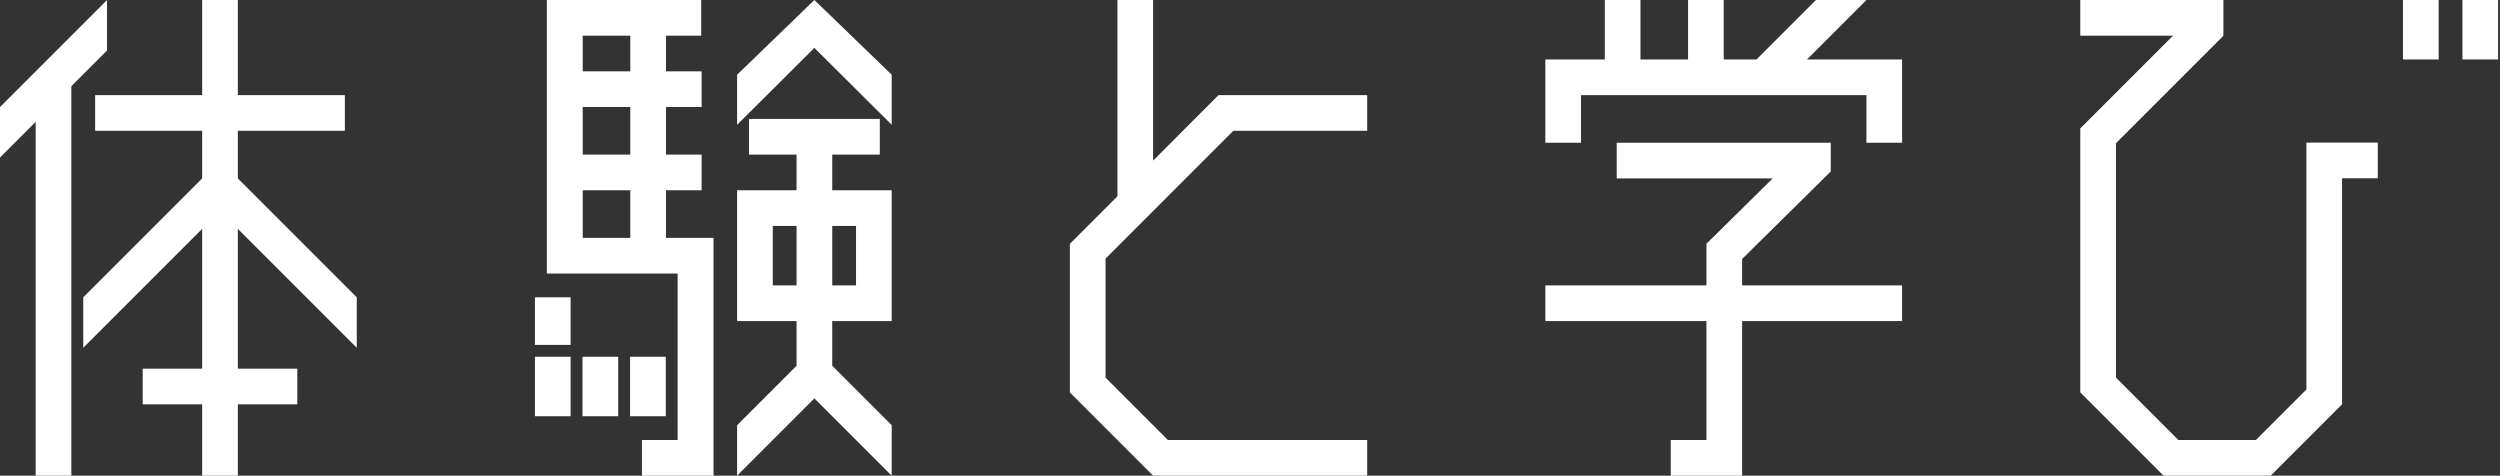
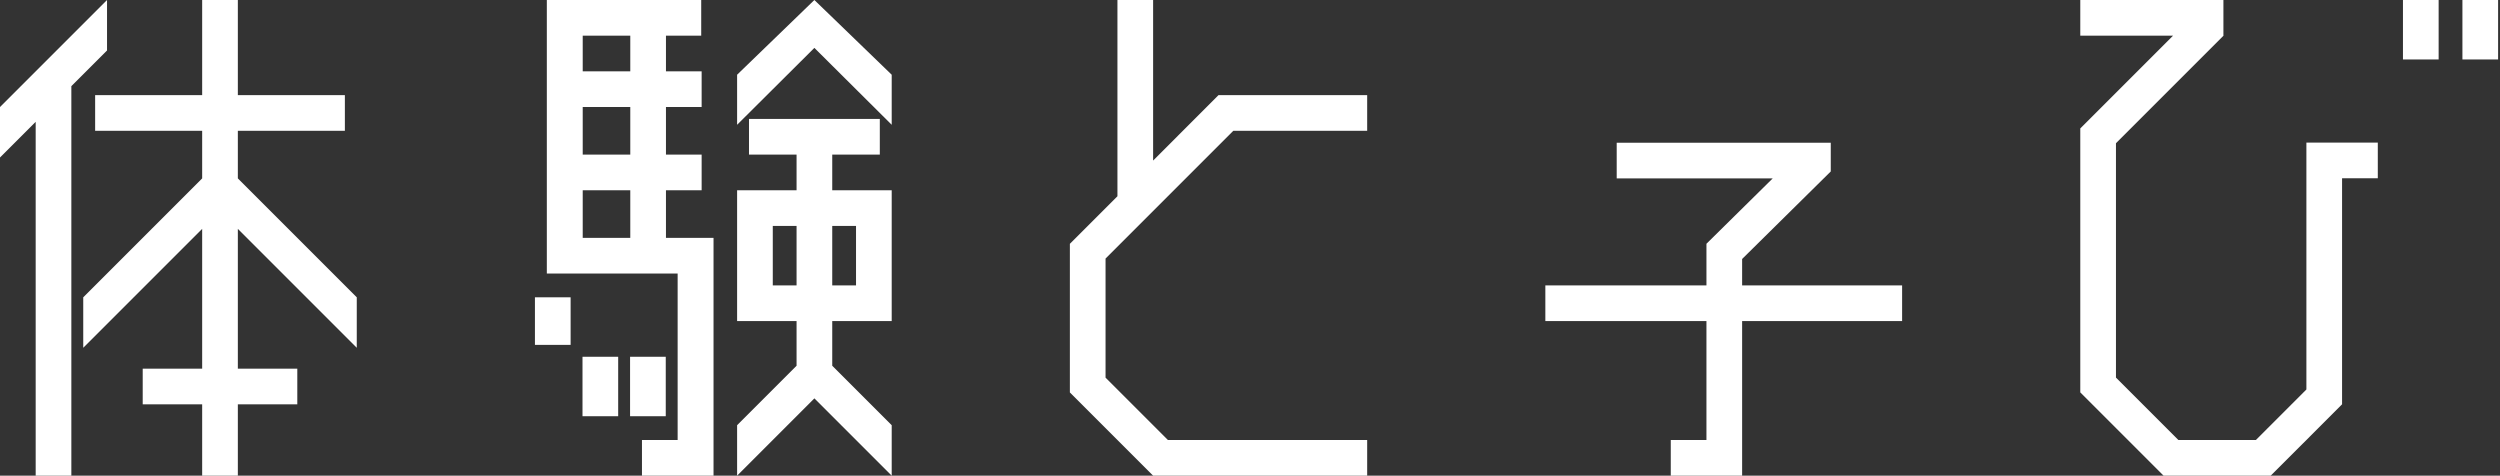
<svg xmlns="http://www.w3.org/2000/svg" id="レイヤー_1" data-name="レイヤー 1" viewBox="0 0 473 90">
  <rect x="0" y="0" width="473" height="90" fill="#333333" stroke="none" />
  <defs>
    <style>.cls-1{fill:#fff;}</style>
  </defs>
  <polygon class="cls-1" points="233.34 24.75 258.67 24.75 258.67 18 240.09 18 240.09 18 230.54 18 218.17 30.38 218.17 0 211.42 0 211.42 37.13 202.42 46.13 202.42 74.25 218.17 90 218.17 90 258.67 90 258.67 83.25 220.97 83.25 209.17 71.45 209.17 48.92 233.34 24.75" />
  <polygon class="cls-1" points="20.25 0 0 20.25 0 29.8 6.75 23.05 6.75 90 13.5 90 13.5 16.3 20.25 9.55 20.25 0" />
  <polygon class="cls-1" points="67.5 65.8 67.5 56.25 45 33.75 45 24.75 65.25 24.75 65.25 18 45 18 45 0 38.25 0 38.25 18 18 18 18 24.75 38.25 24.75 38.25 33.75 15.75 56.25 15.75 65.8 38.25 43.3 38.25 69.75 27 69.75 27 76.5 38.25 76.5 38.25 90 45 90 45 76.5 56.25 76.5 56.25 69.75 45 69.75 45 43.3 67.5 65.8" />
-   <path class="cls-1" d="M341.88,11.25,353.13,0h-9.55L332.33,11.25h-6.2V0h-6.75V11.25h-9V0h-6.75V11.25H292.38V27h6.75V18h54v9h6.75V11.25Z" />
  <path class="cls-1" d="M322.86,54H292.38v6.75h30.48v22.5h-6.75V90h13.5V60.75h30.27V54H329.61V49l16.77-16.56V27h-40.5v6.75H335.4L322.86,46.12Z" />
  <polygon class="cls-1" points="449.88 26.98 436.37 26.98 436.37 27.91 436.37 33.73 436.37 73.69 426.81 83.25 412.15 83.25 409.35 80.45 400.34 71.44 400.34 27.1 420.69 6.75 420.67 6.73 420.67 0 393.59 0 393.59 6.75 411.14 6.75 393.59 24.3 393.59 26.98 393.59 26.98 393.59 64.69 393.59 66.94 393.59 74.24 400.34 80.99 404.57 85.22 409.35 90 420.06 90 429.61 90 436.37 83.25 436.37 83.25 443.12 76.49 443.12 66.94 443.12 33.73 449.88 33.73 449.88 26.98" />
-   <rect class="cls-1" x="101.21" y="67.5" width="6.75" height="11.25" />
  <rect class="cls-1" x="101.21" y="56.25" width="6.75" height="9" />
  <rect class="cls-1" x="110.21" y="67.5" width="6.75" height="11.25" />
  <rect class="cls-1" x="119.21" y="67.5" width="6.75" height="11.25" />
  <path class="cls-1" d="M126,36h6.75V29.25H126v-9h6.75V13.5H126V6.75h6.67V0H103.46V51.75h24.75v31.5h-6.75V90H135V45h-9Zm-6.75,9h-9V36h9Zm0-15.75h-9v-9h9Zm0-15.75h-9V6.75h9Z" />
  <path class="cls-1" d="M157.46,36V29.25h9V22.5H141.71v6.75h9V36H139.46V60.75h11.25V69.2L139.46,80.45V90l14.62-14.63L168.71,90V80.45L157.46,69.2V60.75h11.25V36Zm4.5,6.75V54h-4.5V42.75ZM146.21,54V42.75h4.5V54Z" />
-   <path class="cls-1" d="M168.71,23.61V14.14L154.08,0,139.46,14.14v9.47c4.41-4.41,14.62-14.55,14.62-14.55S165.16,20.06,168.71,23.61Z" />
+   <path class="cls-1" d="M168.71,23.61V14.14L154.08,0,139.46,14.14v9.47c4.41-4.41,14.62-14.55,14.62-14.55S165.16,20.06,168.71,23.61" />
  <rect class="cls-1" x="465.89" width="6.75" height="11.25" />
  <rect class="cls-1" x="454.64" width="6.75" height="11.25" />
</svg>